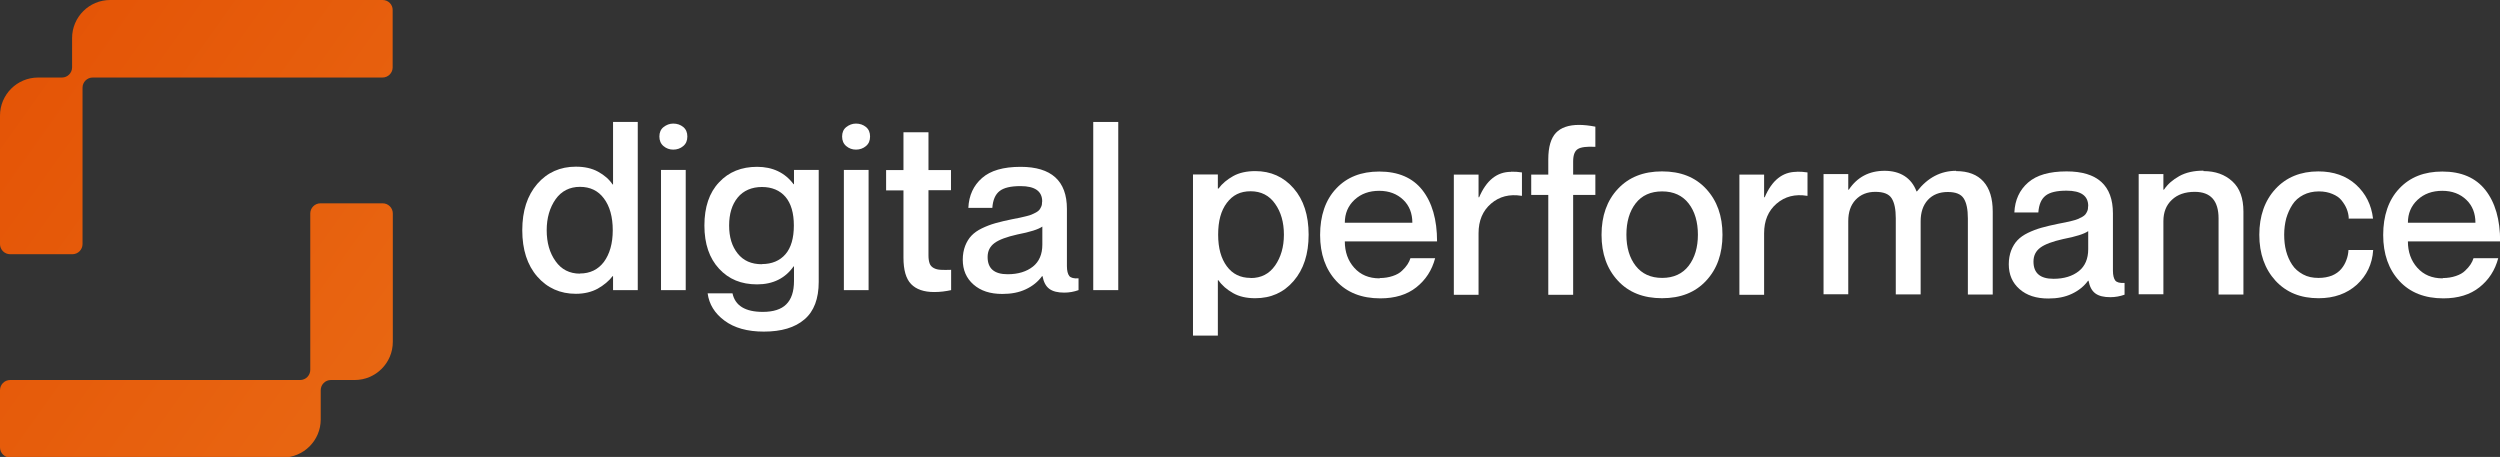
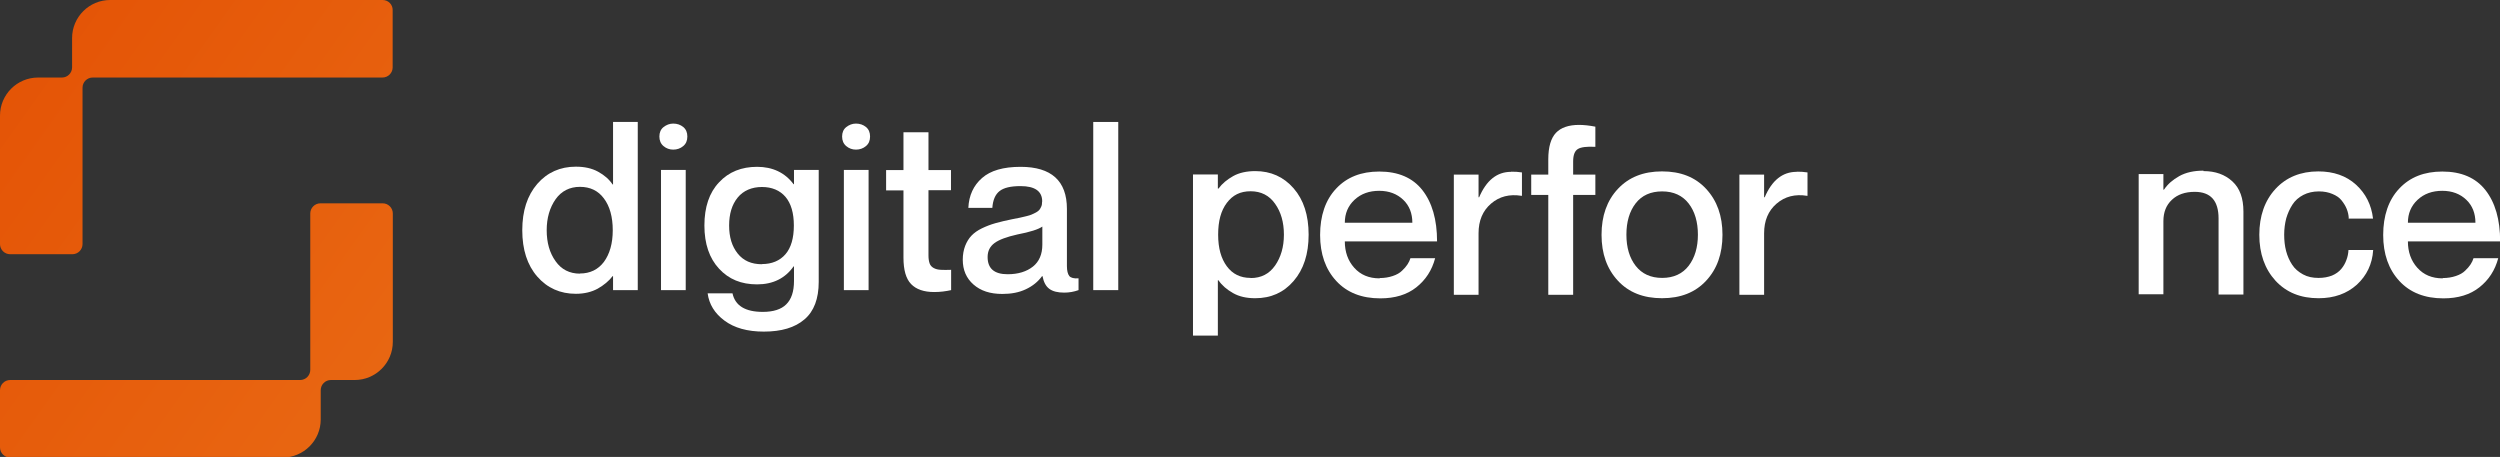
<svg xmlns="http://www.w3.org/2000/svg" xmlns:xlink="http://www.w3.org/1999/xlink" id="Layer_1" viewBox="0 0 169.93 31.06">
  <rect x="0" y="0" width="169.93" height="31.06" fill="#333333" stroke="none" />
  <defs>
    <style> .cls-1 { fill: url(#linear-gradient-2); } .cls-2 { fill: #fff; } .cls-3 { fill: url(#linear-gradient); } </style>
    <linearGradient id="linear-gradient" x1="167.85" y1="118.58" x2="-10.11" y2="-8.06" gradientUnits="userSpaceOnUse">
      <stop offset="0" stop-color="#ffc550" />
      <stop offset="1" stop-color="#e24b00" />
    </linearGradient>
    <linearGradient id="linear-gradient-2" x1="161.32" y1="127.76" x2="-16.64" y2="1.12" xlink:href="#linear-gradient" />
  </defs>
  <g>
    <path class="cls-2" d="M41.67,8.29h1.68v11.43h-1.68v-.95h-.03c-.25.33-.59.61-1.01.85-.42.23-.92.35-1.49.35-1.06,0-1.94-.39-2.62-1.17s-1.02-1.83-1.02-3.15.34-2.36,1.02-3.15c.68-.78,1.56-1.17,2.62-1.17.59,0,1.09.11,1.51.34s.75.51.99.87h.03v-4.25h0ZM39.42,18.59c.68,0,1.23-.26,1.63-.79.39-.53.6-1.25.6-2.15s-.2-1.63-.6-2.16c-.39-.53-.94-.79-1.63-.79s-1.26.28-1.66.85c-.39.56-.6,1.26-.6,2.1s.2,1.54.6,2.1c.39.56.95.85,1.66.85h0Z" />
    <path class="cls-2" d="M45.76,10.17c-.25,0-.47-.08-.66-.24-.19-.16-.28-.38-.28-.65s.09-.49.28-.64.41-.24.66-.24c.27,0,.49.08.68.23.19.16.28.37.28.65s-.09.49-.28.65c-.19.16-.42.24-.68.24ZM44.93,11.55h1.68v8.17h-1.68v-8.17Z" />
    <path class="cls-2" d="M53.97,11.55h1.68v7.61c0,1.14-.32,2-.97,2.55-.65.56-1.57.83-2.76.83-1.12,0-2.01-.25-2.68-.75s-1.04-1.11-1.14-1.85h1.69c.18.84.87,1.26,2.06,1.26.71,0,1.25-.17,1.59-.51.35-.34.53-.87.53-1.59v-.99h-.03c-.57.81-1.4,1.22-2.48,1.22s-1.92-.35-2.58-1.06-1-1.69-1-2.94.33-2.24,1-2.94c.66-.71,1.53-1.05,2.58-1.05s1.89.39,2.48,1.18h.03v-.96h0ZM51.79,17.95c.68,0,1.22-.23,1.6-.67.38-.44.57-1.1.57-1.95s-.19-1.5-.57-1.95c-.38-.44-.92-.67-1.6-.67s-1.26.24-1.65.72-.58,1.11-.58,1.9.19,1.41.58,1.9.93.73,1.65.73Z" />
    <path class="cls-2" d="M58.18,10.17c-.25,0-.47-.08-.66-.24-.19-.16-.28-.38-.28-.65s.09-.49.28-.64.41-.24.66-.24c.27,0,.49.08.68.23.19.16.28.37.28.65s-.09.49-.28.65c-.19.16-.42.24-.68.24ZM57.36,11.55h1.68v8.17h-1.68v-8.17Z" />
    <path class="cls-2" d="M64.64,12.93h-1.53v4.43c0,.23.03.41.08.55s.15.24.28.31c.13.07.28.11.48.12.19.01.42.01.7,0v1.38c-.36.08-.74.13-1.15.13-.7,0-1.22-.18-1.57-.54s-.52-.96-.52-1.8v-4.57h-1.18v-1.38h1.18v-2.57h1.7v2.57h1.53v1.38h0Z" />
    <path class="cls-2" d="M70.84,13.69c0-.69-.49-1.04-1.47-1.04-.67,0-1.14.11-1.43.34s-.45.6-.49,1.14h-1.63c.04-.85.35-1.52.93-2.03s1.45-.76,2.62-.76c2.09,0,3.15.95,3.15,2.86v3.89c0,.31.06.54.16.67.11.13.32.18.63.16v.8c-.31.11-.63.17-.97.17-.44,0-.78-.08-1.02-.26s-.38-.46-.46-.86h-.03c-.27.37-.63.67-1.1.89-.46.22-.99.32-1.6.32-.83,0-1.47-.21-1.96-.64s-.73-.99-.73-1.69c0-.35.06-.66.16-.93.11-.28.25-.51.43-.7s.42-.36.71-.5.6-.26.92-.35c.32-.09.7-.18,1.14-.27.23-.04.39-.08.51-.1.12-.03.26-.06.43-.1s.3-.08.39-.12.18-.08.29-.14.18-.12.23-.18.09-.14.13-.23.05-.19.05-.3h0ZM68.5,18.64c.71,0,1.28-.18,1.71-.52s.64-.85.64-1.49v-1.23c-.27.19-.83.37-1.71.54-.71.16-1.23.35-1.54.58s-.47.54-.47.95c0,.78.45,1.17,1.36,1.17Z" />
    <path class="cls-2" d="M74.31,8.29h1.7v11.43h-1.7v-11.43Z" />
    <path class="cls-2" d="M85.32,11.63c1.06,0,1.93.39,2.61,1.17.68.78,1.02,1.83,1.02,3.15s-.34,2.36-1.02,3.15-1.55,1.17-2.61,1.17c-.59,0-1.09-.11-1.51-.35s-.75-.52-.99-.87h-.04v3.76h-1.69v-10.95h1.69v.96h.04c.25-.34.59-.62,1-.85s.92-.34,1.51-.34h0ZM85.01,18.9c.71,0,1.26-.28,1.66-.85.39-.56.6-1.26.6-2.1s-.2-1.54-.6-2.1c-.39-.56-.95-.85-1.66-.85s-1.22.26-1.62.79-.59,1.24-.59,2.16.2,1.62.59,2.15.93.79,1.61.79h0Z" />
    <path class="cls-2" d="M93.78,18.9c.32,0,.63-.05.89-.14.27-.09.48-.21.63-.36.16-.15.28-.29.37-.43s.16-.28.2-.42h1.68c-.22.83-.65,1.48-1.28,1.98s-1.45.75-2.45.75c-1.26,0-2.26-.39-2.99-1.18-.73-.79-1.1-1.83-1.1-3.13s.36-2.38,1.09-3.15c.73-.78,1.7-1.16,2.93-1.16,1.29,0,2.27.42,2.93,1.26s1,2,1,3.49h-6.27c0,.71.21,1.31.64,1.79s1,.72,1.72.72h.01ZM93.75,12.97c-.68,0-1.24.2-1.68.61-.44.41-.66.93-.66,1.56h4.59c0-.63-.2-1.16-.62-1.56s-.96-.61-1.64-.61h0Z" />
    <path class="cls-2" d="M102.72,11.67c.25,0,.49.01.73.05v1.59h-.03c-.81-.13-1.5.04-2.07.53s-.85,1.16-.85,2.02v4.18h-1.68v-8.17h1.68v1.54h.04c.49-1.15,1.21-1.73,2.17-1.73h0Z" />
    <path class="cls-2" d="M108.43,9.98c-.58-.03-.97.02-1.18.15s-.32.4-.32.85v.89h1.51v1.38h-1.51v6.79h-1.69v-6.79h-1.16v-1.38h1.16v-1.04c0-.84.18-1.44.52-1.8s.87-.54,1.57-.54c.32,0,.7.04,1.11.12v1.38h0Z" />
    <path class="cls-2" d="M108.86,15.96c0-1.29.37-2.33,1.11-3.12s1.73-1.19,3-1.19,2.26.39,3,1.19c.74.8,1.11,1.83,1.11,3.12s-.37,2.33-1.11,3.12c-.74.8-1.74,1.19-3,1.19s-2.26-.39-3-1.19-1.11-1.83-1.11-3.12ZM115.41,15.96c0-.87-.21-1.59-.63-2.13s-1.02-.82-1.8-.82-1.38.27-1.8.81c-.42.54-.63,1.26-.63,2.13s.21,1.58.63,2.12c.42.54,1.02.82,1.8.82s1.38-.28,1.8-.82c.42-.55.63-1.26.63-2.12h0Z" />
    <path class="cls-2" d="M122.13,11.67c.25,0,.49.01.73.05v1.59h-.03c-.81-.13-1.5.04-2.07.53s-.85,1.16-.85,2.02v4.18h-1.68v-8.17h1.68v1.54h.04c.49-1.15,1.21-1.73,2.17-1.73h0Z" />
-     <path class="cls-2" d="M132.96,11.63c.82,0,1.44.24,1.86.71s.63,1.15.63,2.04v5.64h-1.69v-5.17c0-.61-.09-1.06-.28-1.36-.19-.3-.55-.44-1.09-.44-.56,0-1.02.18-1.35.54-.33.36-.49.85-.49,1.45v4.97h-1.69v-5.17c0-.61-.09-1.06-.28-1.36-.19-.3-.56-.44-1.11-.44s-1,.18-1.34.54c-.34.36-.5.85-.5,1.45v4.97h-1.68v-8.17h1.68v1.06h.04c.57-.85,1.38-1.28,2.43-1.28s1.82.47,2.17,1.4h.03c.73-.94,1.62-1.4,2.67-1.4h-.01Z" />
-     <path class="cls-2" d="M141.94,14c0-.69-.49-1.04-1.47-1.04-.67,0-1.14.11-1.43.34s-.45.6-.49,1.14h-1.63c.04-.85.35-1.52.93-2.03s1.45-.76,2.62-.76c2.09,0,3.15.95,3.15,2.86v3.89c0,.31.06.54.16.67.11.13.32.18.63.16v.8c-.31.11-.63.17-.97.17-.44,0-.78-.08-1.02-.26s-.38-.46-.46-.86h-.03c-.27.37-.63.67-1.1.89-.46.22-.99.32-1.6.32-.83,0-1.47-.21-1.96-.64s-.73-.99-.73-1.69c0-.35.06-.66.16-.93.11-.28.25-.51.43-.7s.42-.36.71-.5.6-.26.92-.35c.32-.09.7-.18,1.14-.27.23-.04.39-.08.51-.1.12-.03.26-.06.43-.1.17-.04.3-.08.39-.12s.18-.08.29-.14.18-.12.23-.18.09-.14.13-.23.05-.19.05-.3h0ZM139.59,18.95c.71,0,1.28-.18,1.71-.52s.64-.85.64-1.49v-1.23c-.27.19-.83.37-1.71.54-.71.16-1.23.35-1.54.58s-.47.54-.47.95c0,.78.45,1.17,1.36,1.17Z" />
    <path class="cls-2" d="M149.78,11.63c.8,0,1.45.23,1.96.7s.75,1.15.75,2.05v5.64h-1.69v-5.17c0-1.21-.54-1.81-1.62-1.81-.65,0-1.17.18-1.55.54-.39.36-.58.85-.58,1.45v4.97h-1.68v-8.17h1.68v1.06h.04c.25-.37.59-.67,1.04-.92s1-.37,1.64-.37h0Z" />
    <path class="cls-2" d="M159.65,14.84c-.01-.23-.06-.44-.14-.64-.08-.2-.2-.39-.35-.58s-.36-.33-.63-.44c-.26-.11-.56-.17-.91-.17-.39,0-.75.08-1.06.24s-.56.38-.74.66-.32.59-.42.93c-.09.35-.14.72-.14,1.11s.04.77.13,1.11.23.66.41.93c.18.28.43.49.74.66s.66.24,1.06.24c.35,0,.65-.06.91-.16.26-.11.47-.26.63-.45s.27-.39.35-.61c.08-.21.13-.44.14-.68h1.68c-.06.96-.44,1.74-1.11,2.36-.68.61-1.54.92-2.6.92-1.22,0-2.19-.39-2.93-1.19-.73-.8-1.1-1.84-1.1-3.12s.37-2.33,1.1-3.12,1.71-1.19,2.91-1.19c1.04,0,1.9.3,2.56.9s1.05,1.37,1.16,2.31h-1.68,0Z" />
    <path class="cls-2" d="M166.04,18.9c.32,0,.63-.05.89-.14.27-.09.48-.21.63-.36.16-.15.28-.29.37-.43s.16-.28.2-.42h1.68c-.22.83-.65,1.48-1.28,1.98s-1.45.75-2.45.75c-1.26,0-2.26-.39-2.99-1.18-.73-.79-1.1-1.83-1.1-3.13s.36-2.38,1.09-3.15c.73-.78,1.7-1.16,2.93-1.16,1.29,0,2.27.42,2.93,1.26s1,2,1,3.49h-6.27c0,.71.21,1.31.64,1.79s1,.72,1.72.72h.01ZM166.01,12.97c-.68,0-1.24.2-1.68.61-.44.41-.66.93-.66,1.56h4.59c0-.63-.2-1.16-.62-1.56s-.96-.61-1.64-.61h0Z" />
  </g>
  <g>
    <path class="cls-3" d="M26.01,0H7.49c-1.43,0-2.59,1.16-2.59,2.59v1.99c0,.38-.31.69-.69.69h-1.62c-1.43,0-2.59,1.16-2.59,2.59v8.73c0,.38.31.69.69.69h4.23c.38,0,.69-.31.69-.69V5.96c0-.38.31-.69.69-.69h19.7c.38,0,.69-.31.69-.69V.69C26.7.31,26.39,0,26.01,0Z" />
    <path class="cls-1" d="M26.01,13.82h-4.23c-.38,0-.69.31-.69.69v10.63c0,.38-.31.69-.69.69H.69c-.38,0-.69.31-.69.69v3.89c0,.38.31.69.69.69h18.52c1.43,0,2.59-1.16,2.59-2.59v-1.99c0-.38.31-.69.69-.69h1.62c1.43,0,2.59-1.16,2.59-2.59v-8.73c0-.38-.31-.69-.69-.69Z" />
  </g>
</svg>